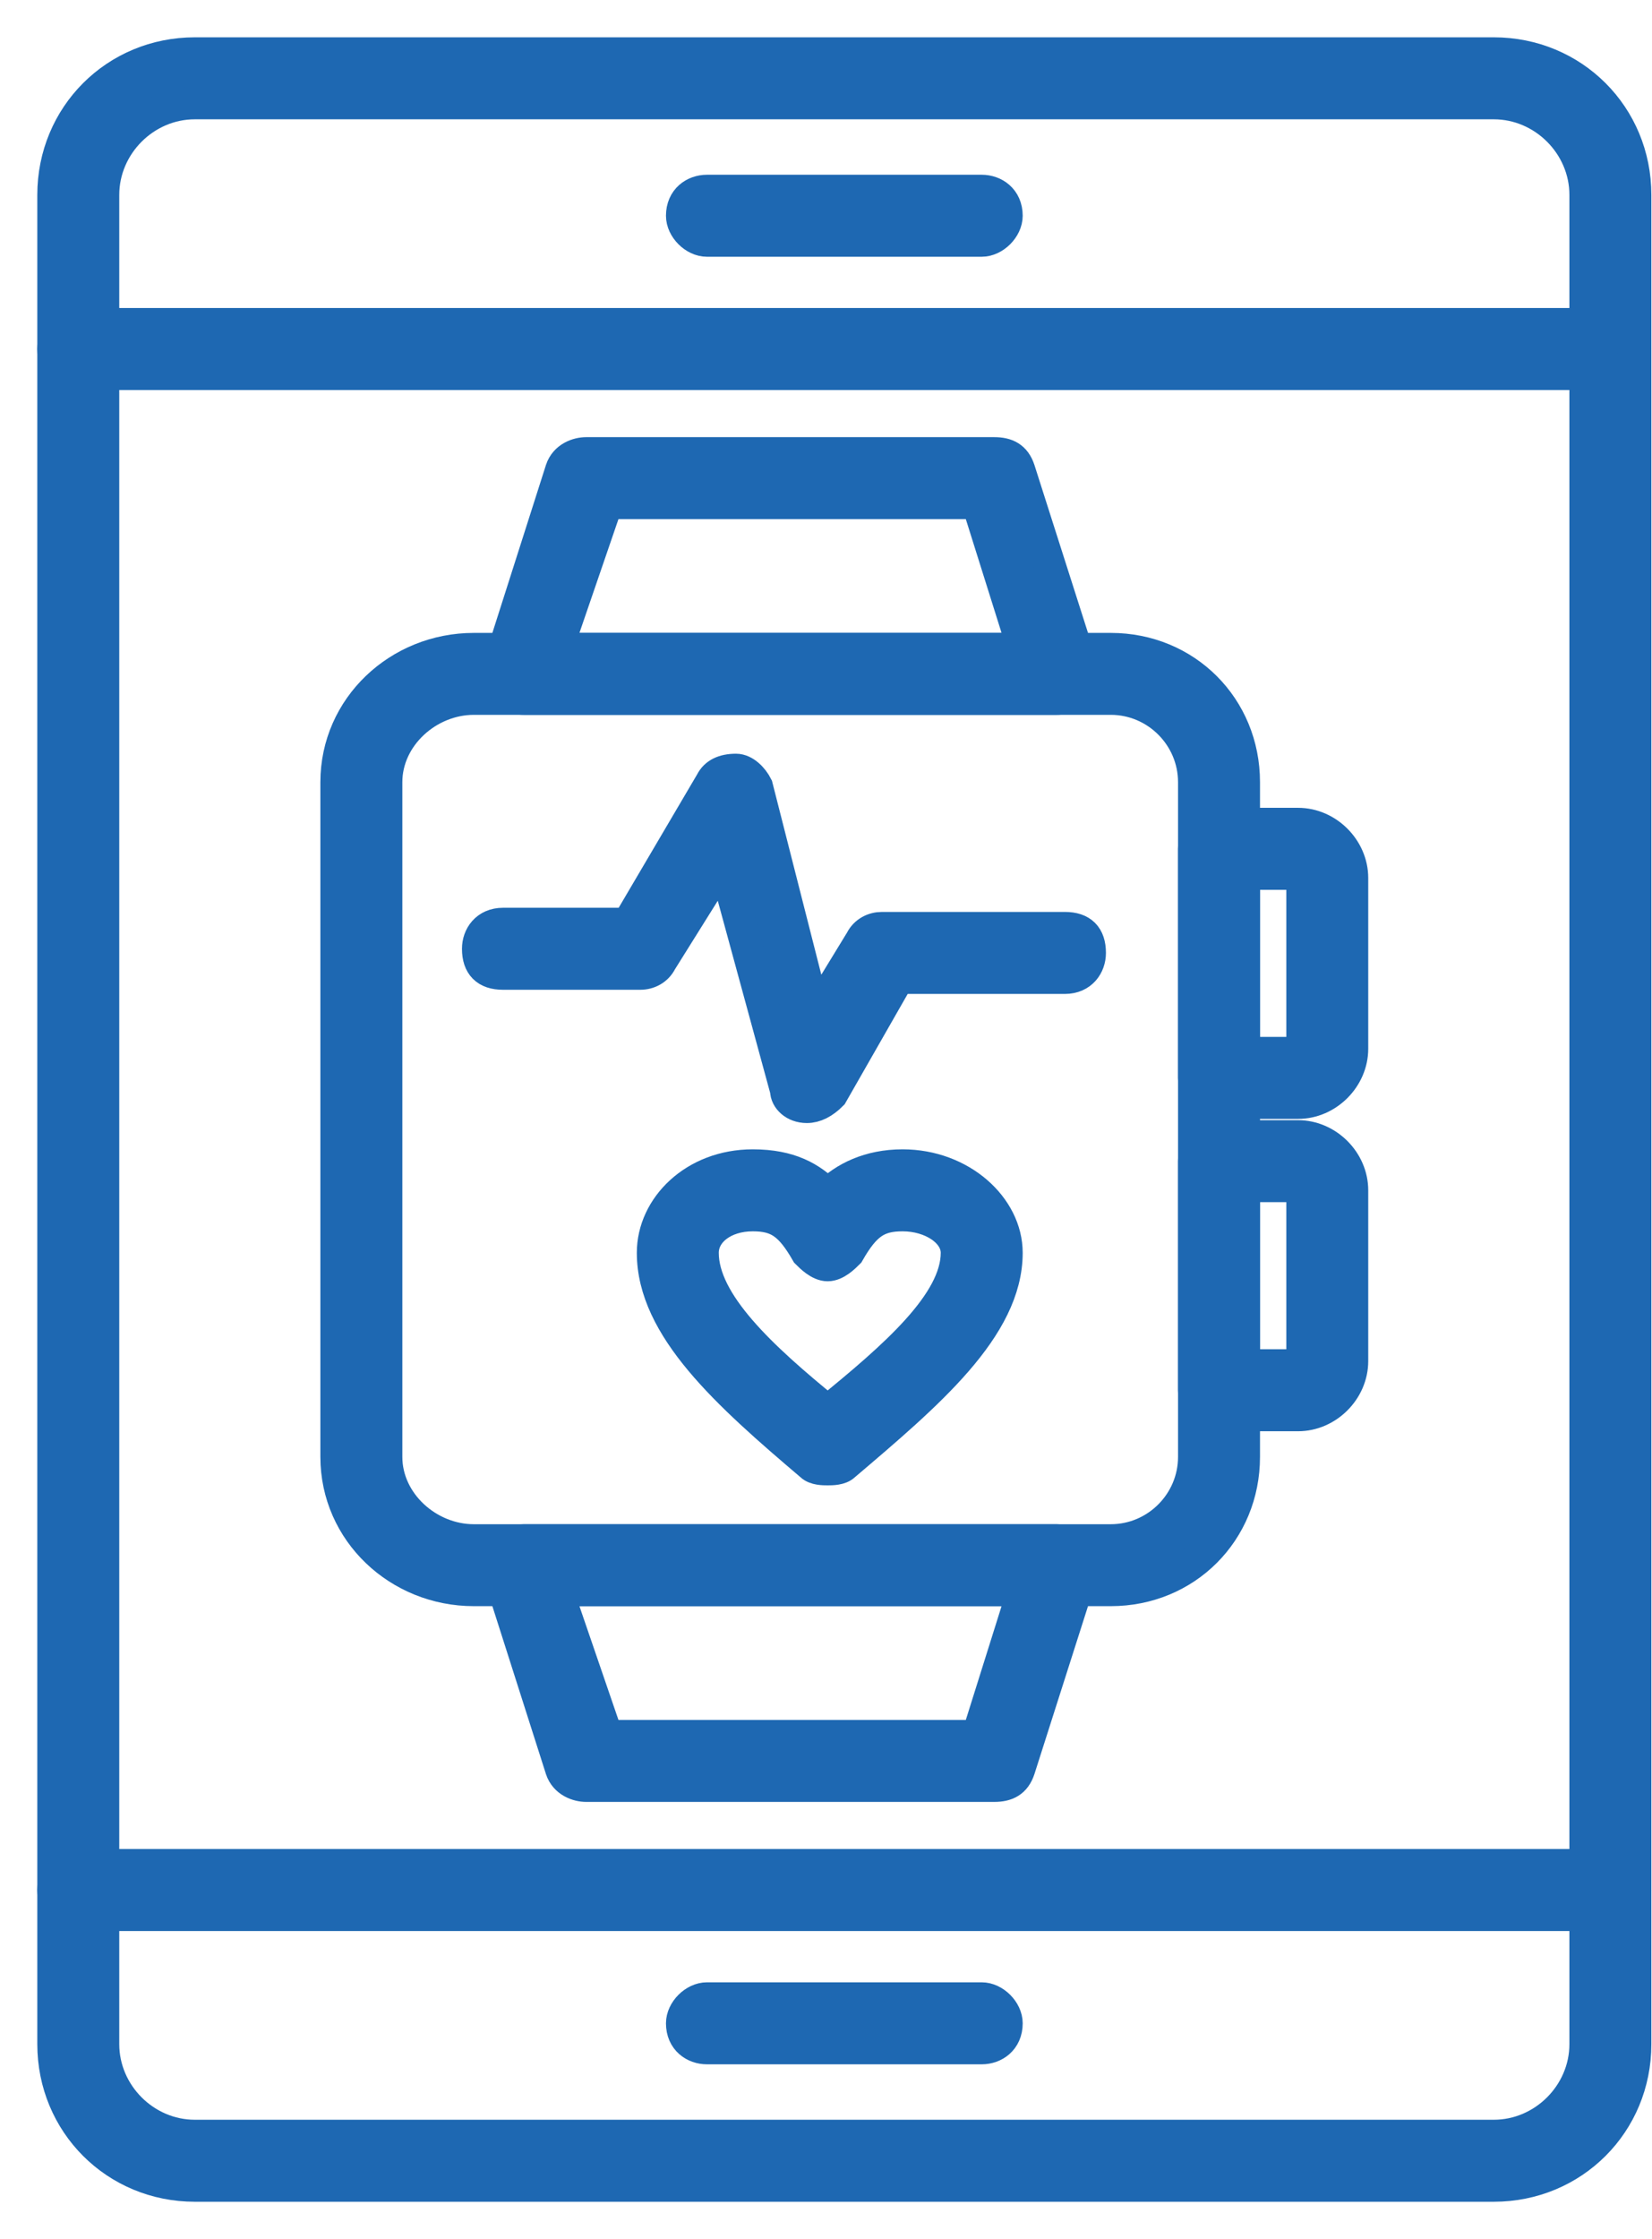
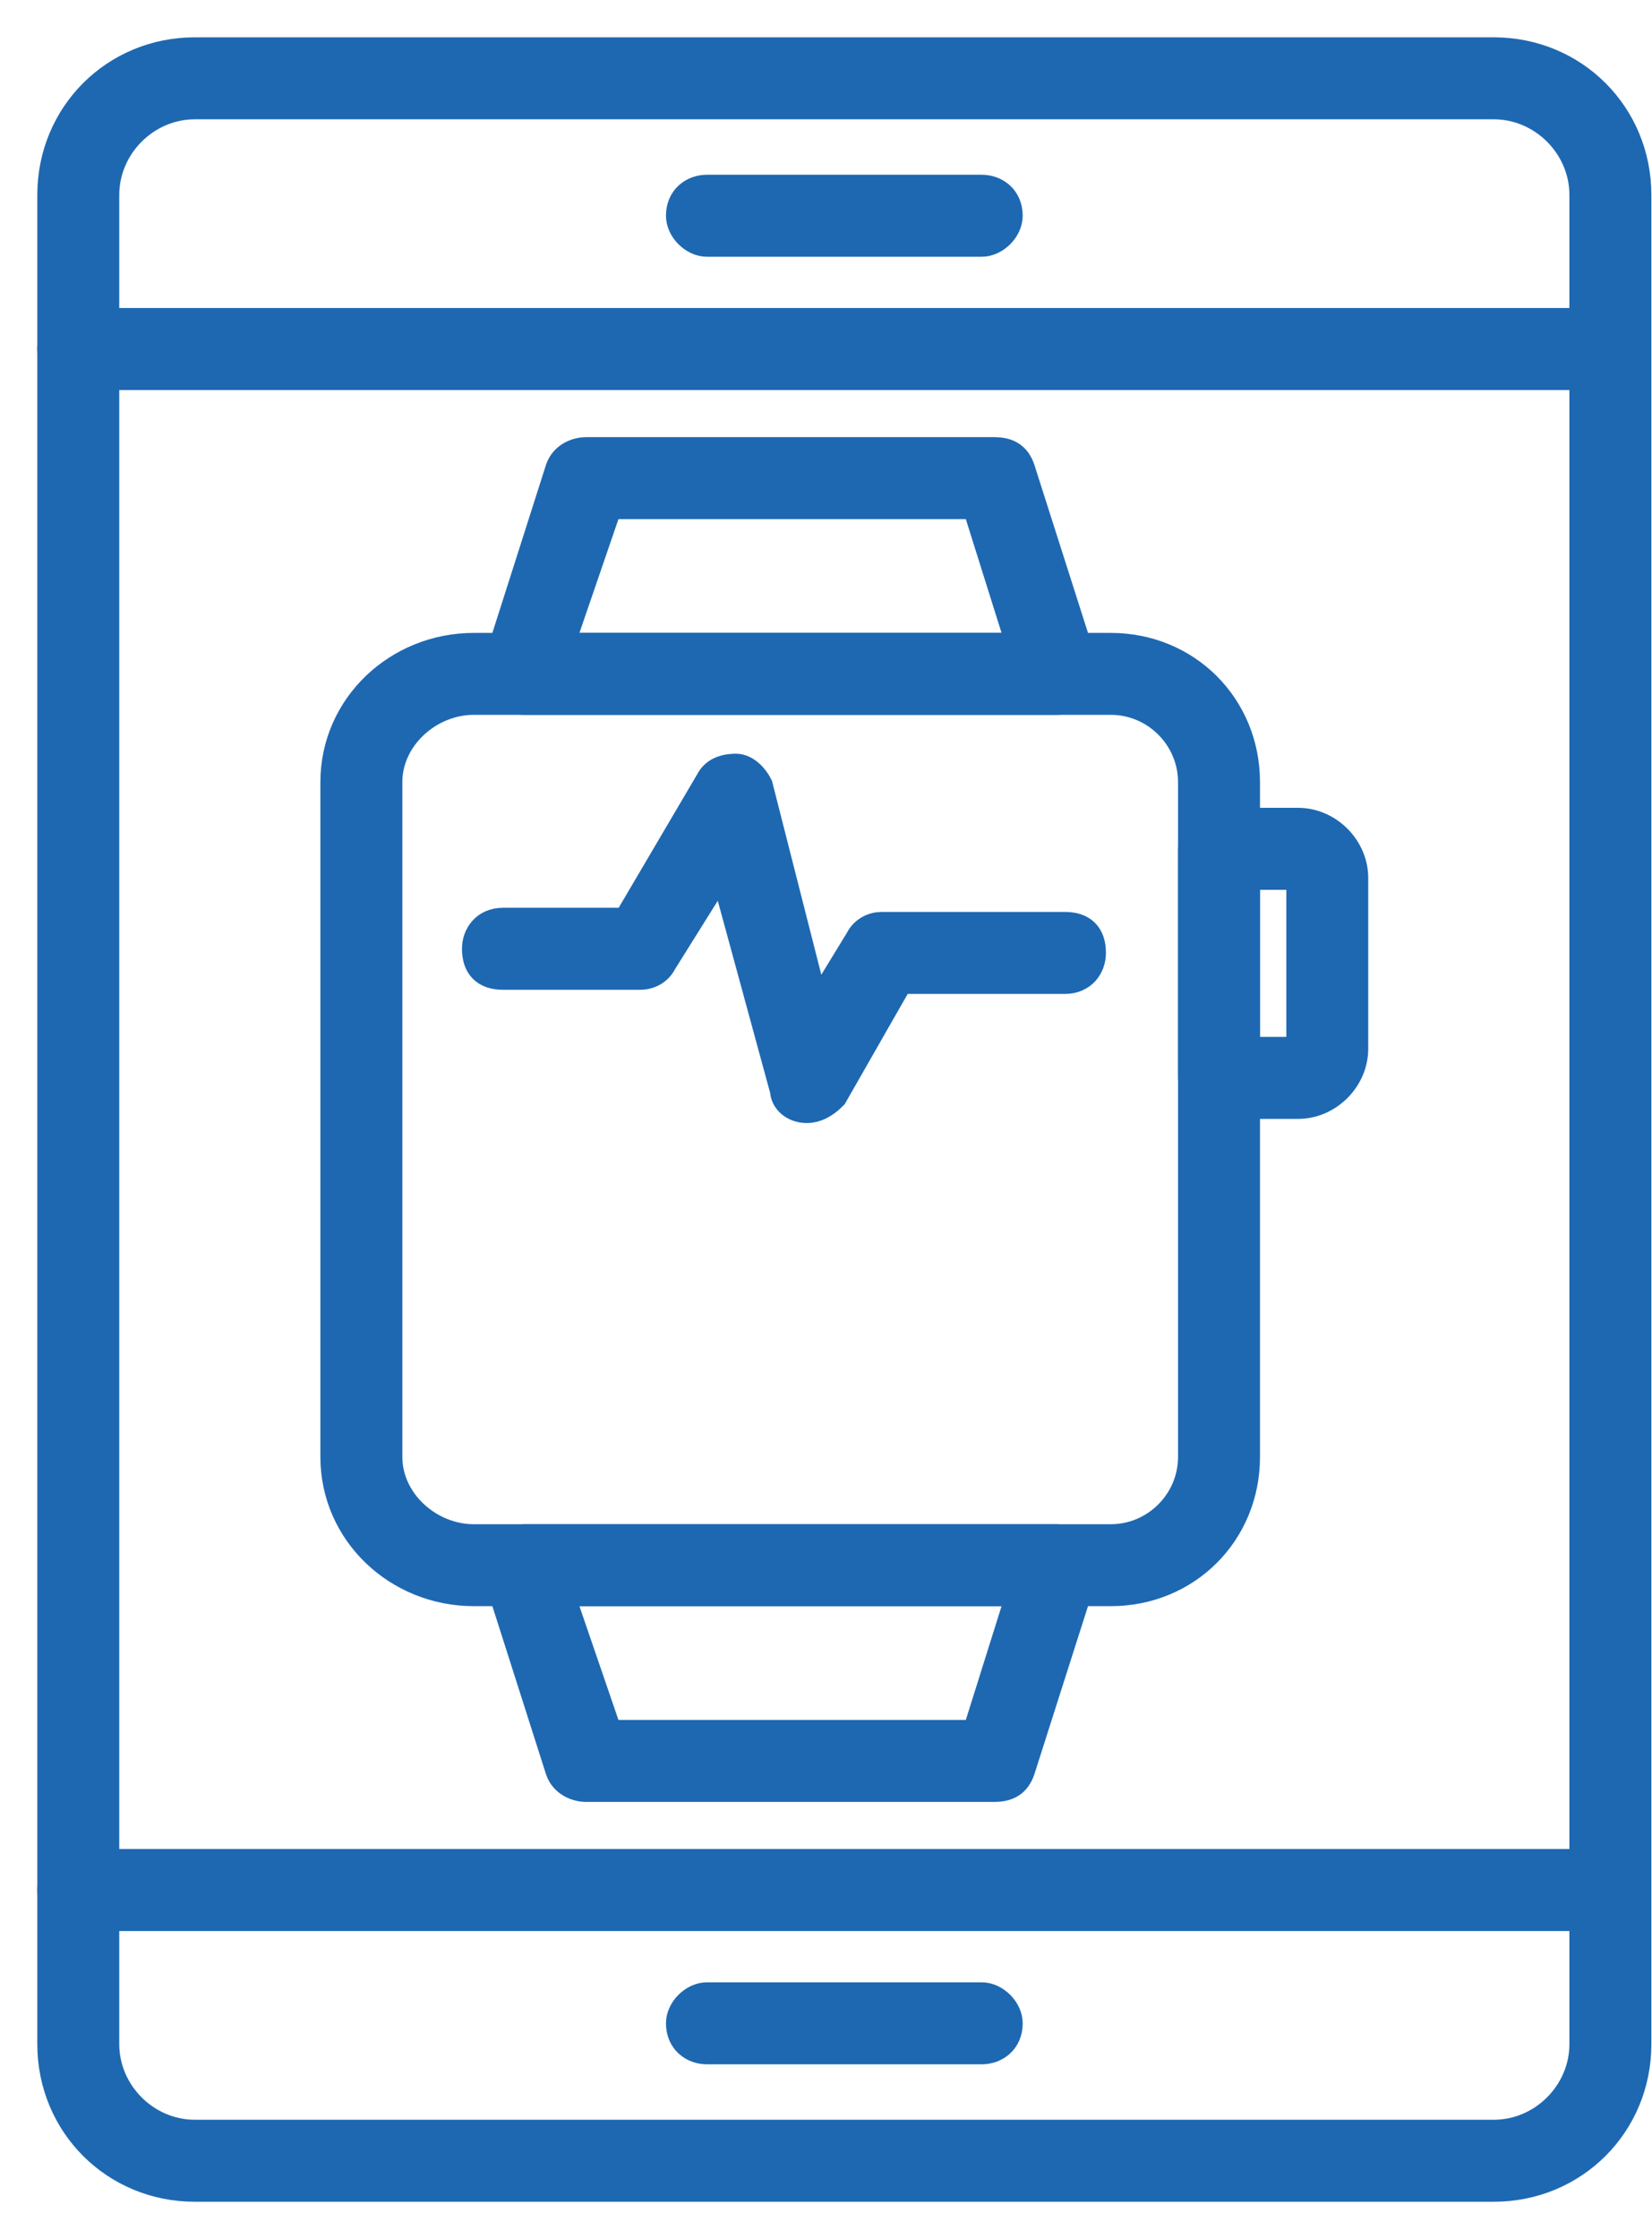
<svg xmlns="http://www.w3.org/2000/svg" width="31" height="42" viewBox="0 0 31 42" fill="none">
  <path fill-rule="evenodd" clip-rule="evenodd" d="M20.844 29.828H8.891C7.484 29.828 6.312 28.734 6.312 27.328V14.672C6.312 13.266 7.484 12.172 8.891 12.172H20.844C22.25 12.172 23.344 13.266 23.344 14.672V27.328C23.344 28.734 22.25 29.828 20.844 29.828ZM8.891 13.109C8.031 13.109 7.25 13.812 7.25 14.672V27.328C7.25 28.188 8.031 28.891 8.891 28.891H20.844C21.703 28.891 22.406 28.188 22.406 27.328V14.672C22.406 13.812 21.703 13.109 20.844 13.109H8.891Z" fill="#1E68B2" stroke="#1E68B2" stroke-width="0.6" />
  <path fill-rule="evenodd" clip-rule="evenodd" d="M19.828 13.109H9.828C9.672 13.109 9.516 13.031 9.438 12.875C9.359 12.797 9.359 12.641 9.359 12.484L10.531 8.812C10.609 8.578 10.844 8.5 11 8.5H18.656C18.891 8.5 19.047 8.578 19.125 8.812L20.297 12.484C20.375 12.641 20.297 12.797 20.219 12.875C20.141 13.031 19.984 13.109 19.828 13.109ZM10.453 12.172H19.203L18.344 9.438H11.391L10.453 12.172Z" fill="#1E68B2" stroke="#1E68B2" stroke-width="0.6" />
  <path fill-rule="evenodd" clip-rule="evenodd" d="M18.656 33.5H11C10.844 33.5 10.609 33.422 10.531 33.188L9.359 29.516C9.359 29.359 9.359 29.203 9.438 29.125C9.516 28.969 9.672 28.891 9.828 28.891H19.828C19.984 28.891 20.141 28.969 20.219 29.125C20.297 29.203 20.375 29.359 20.297 29.516L19.125 33.188C19.047 33.422 18.891 33.5 18.656 33.5ZM11.391 32.562H18.344L19.203 29.828H10.453L11.391 32.562Z" fill="#1E68B2" stroke="#1E68B2" stroke-width="0.6" />
  <path fill-rule="evenodd" clip-rule="evenodd" d="M24.359 20.688H22.875C22.641 20.688 22.406 20.453 22.406 20.219V15.922C22.406 15.688 22.641 15.453 22.875 15.453H24.359C24.906 15.453 25.375 15.922 25.375 16.469V19.672C25.375 20.219 24.906 20.688 24.359 20.688ZM23.344 19.75H24.359L24.438 19.672V16.469L24.359 16.391H23.344V19.75Z" fill="#1E68B2" stroke="#1E68B2" stroke-width="0.6" />
-   <path fill-rule="evenodd" clip-rule="evenodd" d="M24.359 26.547H22.875C22.641 26.547 22.406 26.312 22.406 26.078V21.781C22.406 21.547 22.641 21.312 22.875 21.312H24.359C24.906 21.312 25.375 21.781 25.375 22.328V25.531C25.375 26.078 24.906 26.547 24.359 26.547ZM23.344 25.609H24.359L24.438 25.531V22.328L24.359 22.25H23.344V25.609Z" fill="#1E68B2" stroke="#1E68B2" stroke-width="0.6" />
  <path fill-rule="evenodd" clip-rule="evenodd" d="M15.141 20.766C14.906 20.766 14.75 20.609 14.75 20.453L13.578 16.156L12.406 18.031C12.328 18.188 12.172 18.266 12.016 18.266H9.438C9.125 18.266 8.969 18.109 8.969 17.797C8.969 17.562 9.125 17.328 9.438 17.328H11.781L13.344 14.672C13.422 14.516 13.578 14.438 13.812 14.438C13.969 14.438 14.125 14.594 14.203 14.75L15.297 19.047L16.156 17.641C16.234 17.484 16.391 17.406 16.547 17.406H19.984C20.297 17.406 20.453 17.562 20.453 17.875C20.453 18.109 20.297 18.344 19.984 18.344H16.859L15.609 20.531C15.453 20.688 15.297 20.766 15.141 20.766Z" fill="#1E68B2" stroke="#1E68B2" stroke-width="0.6" />
-   <path fill-rule="evenodd" clip-rule="evenodd" d="M15.531 27.562C15.453 27.562 15.297 27.562 15.219 27.484C13.656 26.156 12.25 24.906 12.25 23.5C12.25 22.641 13.031 21.859 14.125 21.859C14.828 21.859 15.219 22.094 15.531 22.406C15.844 22.094 16.312 21.859 16.938 21.859C18.031 21.859 18.891 22.641 18.891 23.5C18.891 24.906 17.406 26.156 15.844 27.484C15.766 27.562 15.609 27.562 15.531 27.562ZM14.125 22.797C13.578 22.797 13.188 23.109 13.188 23.5C13.188 24.438 14.281 25.453 15.531 26.469C16.781 25.453 17.953 24.438 17.953 23.5C17.953 23.109 17.484 22.797 16.938 22.797C16.469 22.797 16.234 22.953 15.922 23.5C15.844 23.578 15.688 23.734 15.531 23.734C15.375 23.734 15.219 23.578 15.141 23.5C14.828 22.953 14.594 22.797 14.125 22.797Z" fill="#1E68B2" stroke="#1E68B2" stroke-width="0.6" />
  <path fill-rule="evenodd" clip-rule="evenodd" d="M28.031 41H3.656C2.172 41 1 39.828 1 38.344V3.656C1 2.172 2.172 1 3.656 1H28.031C29.516 1 30.688 2.172 30.688 3.656V38.344C30.688 39.828 29.516 41 28.031 41ZM3.656 1.938C2.719 1.938 1.938 2.719 1.938 3.656V38.344C1.938 39.281 2.719 40.062 3.656 40.062H28.031C28.969 40.062 29.75 39.281 29.75 38.344V3.656C29.75 2.719 28.969 1.938 28.031 1.938H3.656Z" fill="#1E68B2" stroke="#1E68B2" stroke-width="0.6" />
  <path fill-rule="evenodd" clip-rule="evenodd" d="M30.219 7.016H1.469C1.234 7.016 1 6.781 1 6.547C1 6.312 1.234 6.078 1.469 6.078H30.219C30.453 6.078 30.688 6.312 30.688 6.547C30.688 6.781 30.453 7.016 30.219 7.016Z" fill="#1E68B2" stroke="#1E68B2" stroke-width="0.6" />
  <path fill-rule="evenodd" clip-rule="evenodd" d="M30.219 35.922H1.469C1.234 35.922 1 35.688 1 35.453C1 35.219 1.234 34.984 1.469 34.984H30.219C30.453 34.984 30.688 35.219 30.688 35.453C30.688 35.688 30.453 35.922 30.219 35.922Z" fill="#1E68B2" stroke="#1E68B2" stroke-width="0.6" />
  <path fill-rule="evenodd" clip-rule="evenodd" d="M18.422 4.516H13.266C13.031 4.516 12.797 4.281 12.797 4.047C12.797 3.734 13.031 3.578 13.266 3.578H18.422C18.656 3.578 18.891 3.734 18.891 4.047C18.891 4.281 18.656 4.516 18.422 4.516Z" fill="#1E68B2" stroke="#1E68B2" stroke-width="0.6" />
  <path fill-rule="evenodd" clip-rule="evenodd" d="M18.422 38.422H13.266C13.031 38.422 12.797 38.266 12.797 37.953C12.797 37.719 13.031 37.484 13.266 37.484H18.422C18.656 37.484 18.891 37.719 18.891 37.953C18.891 38.266 18.656 38.422 18.422 38.422Z" fill="#1E68B2" stroke="#1E68B2" stroke-width="0.6" />
</svg>